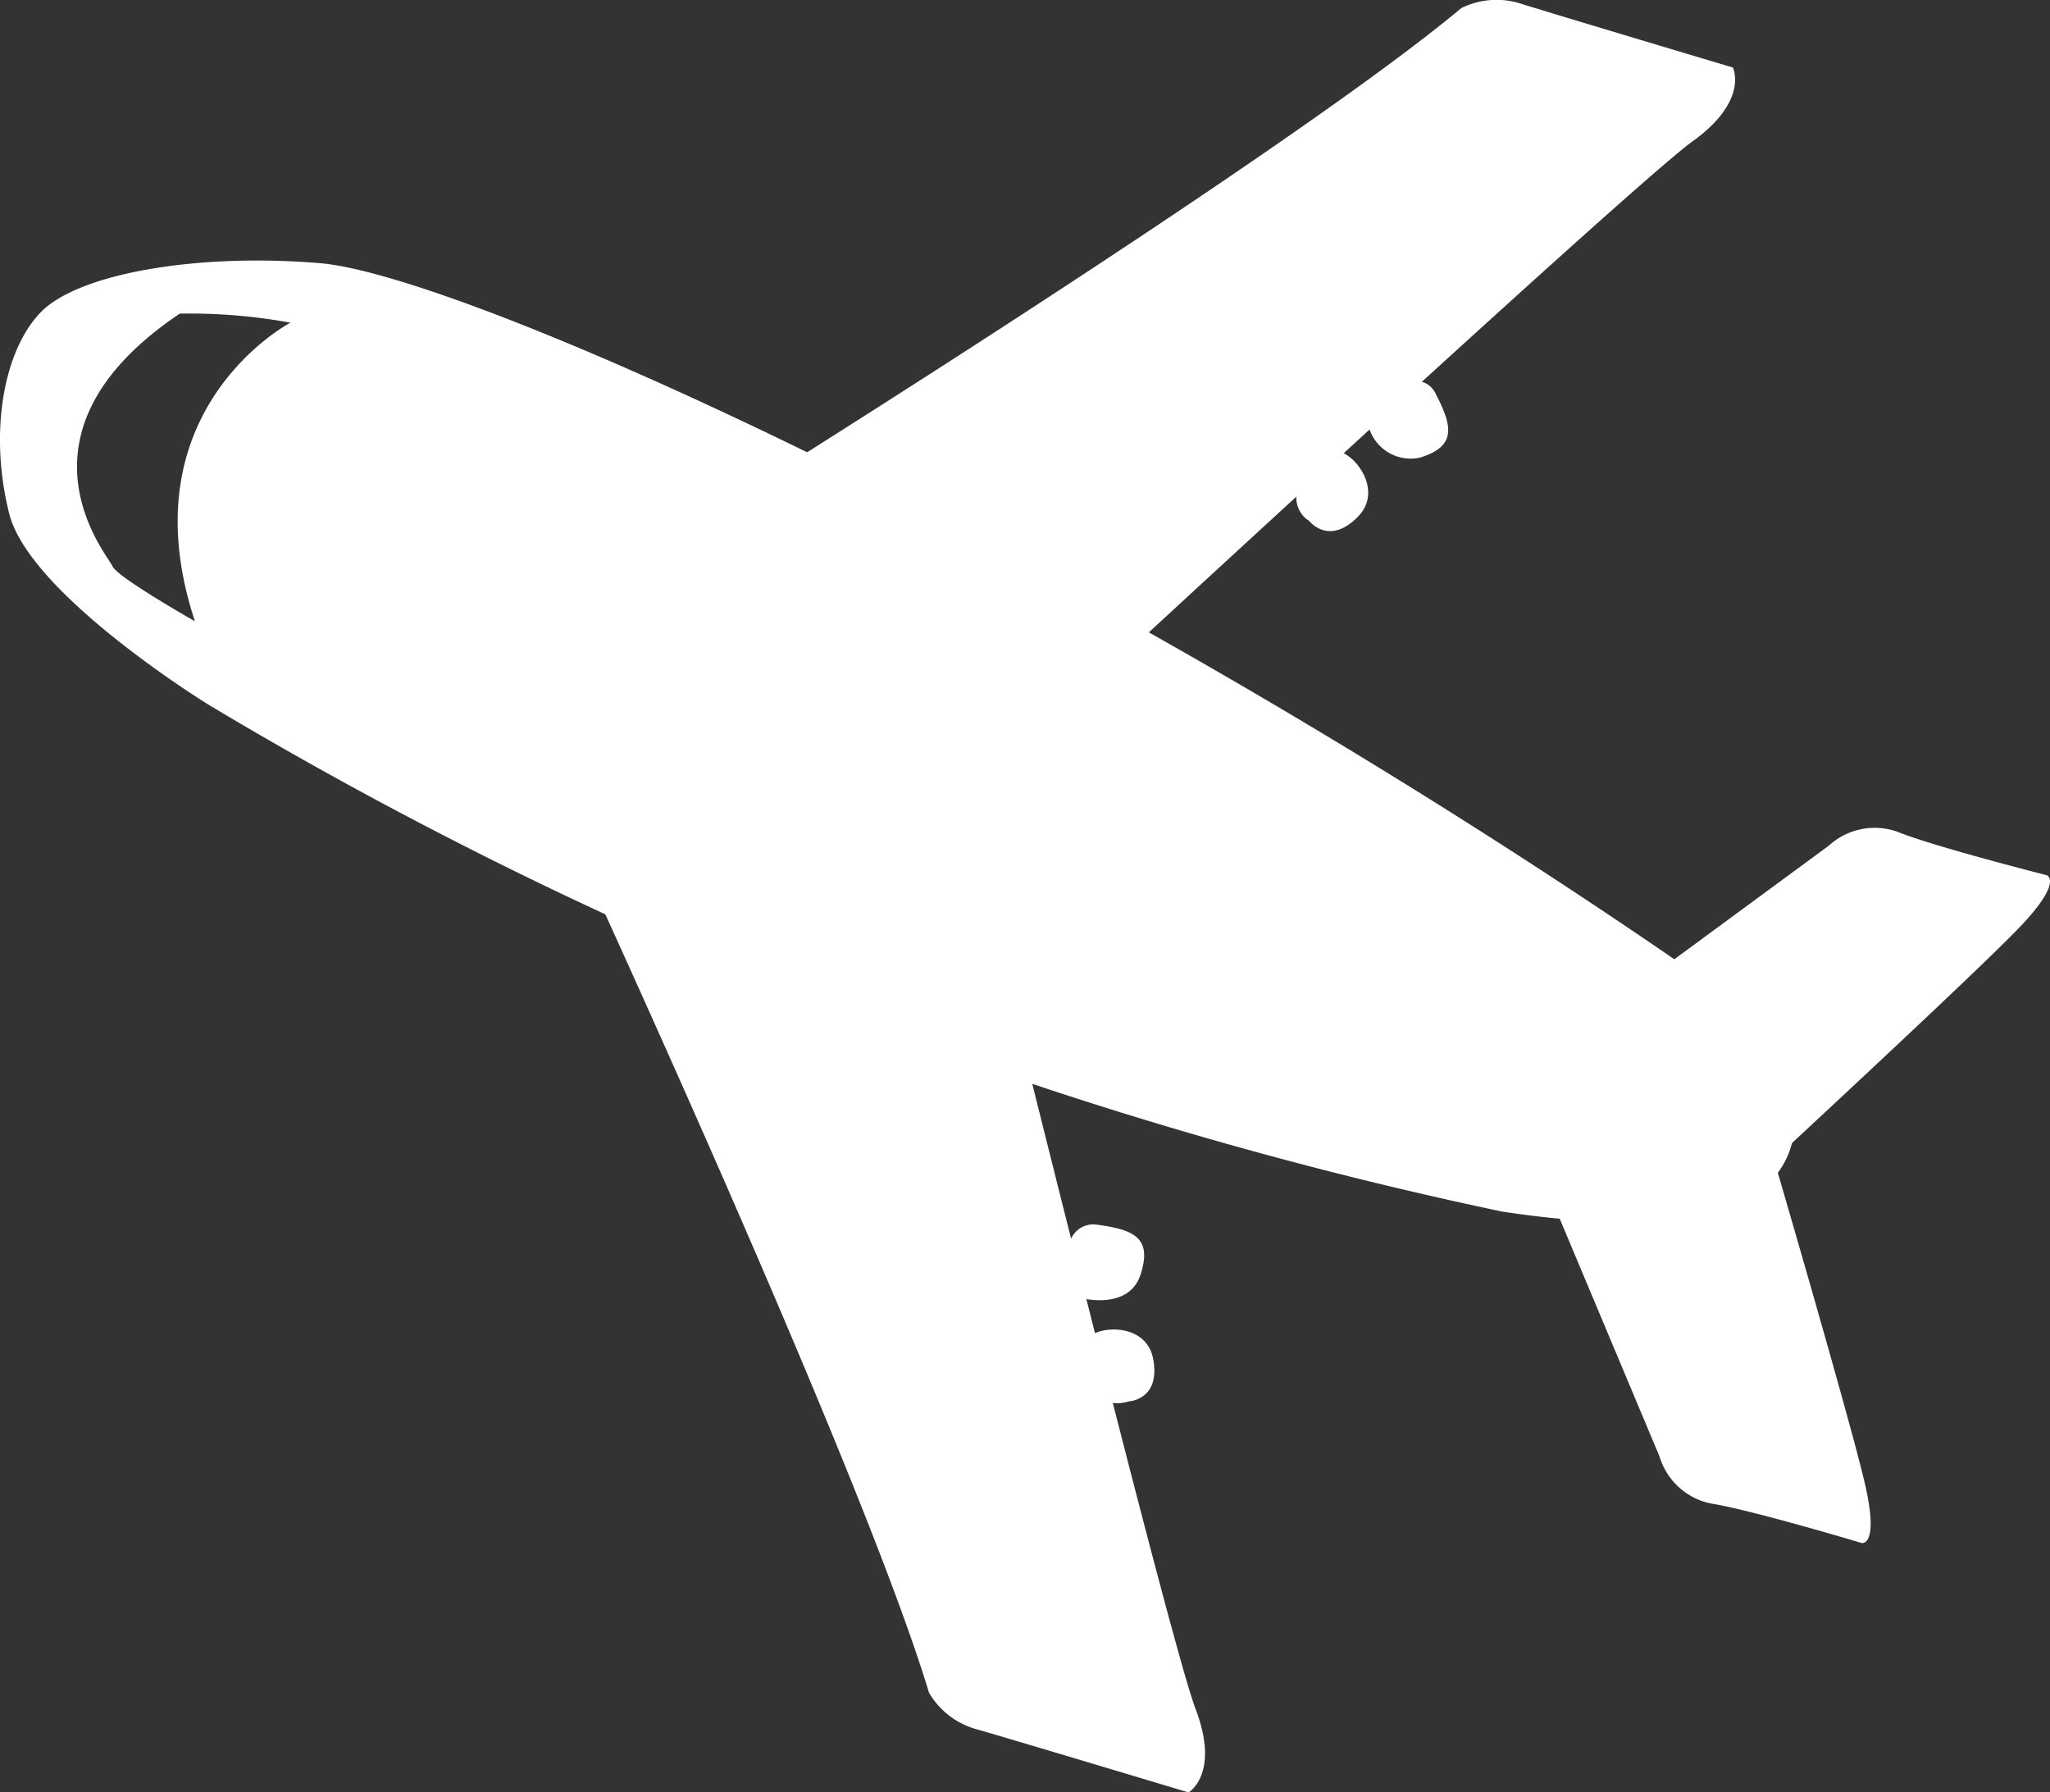
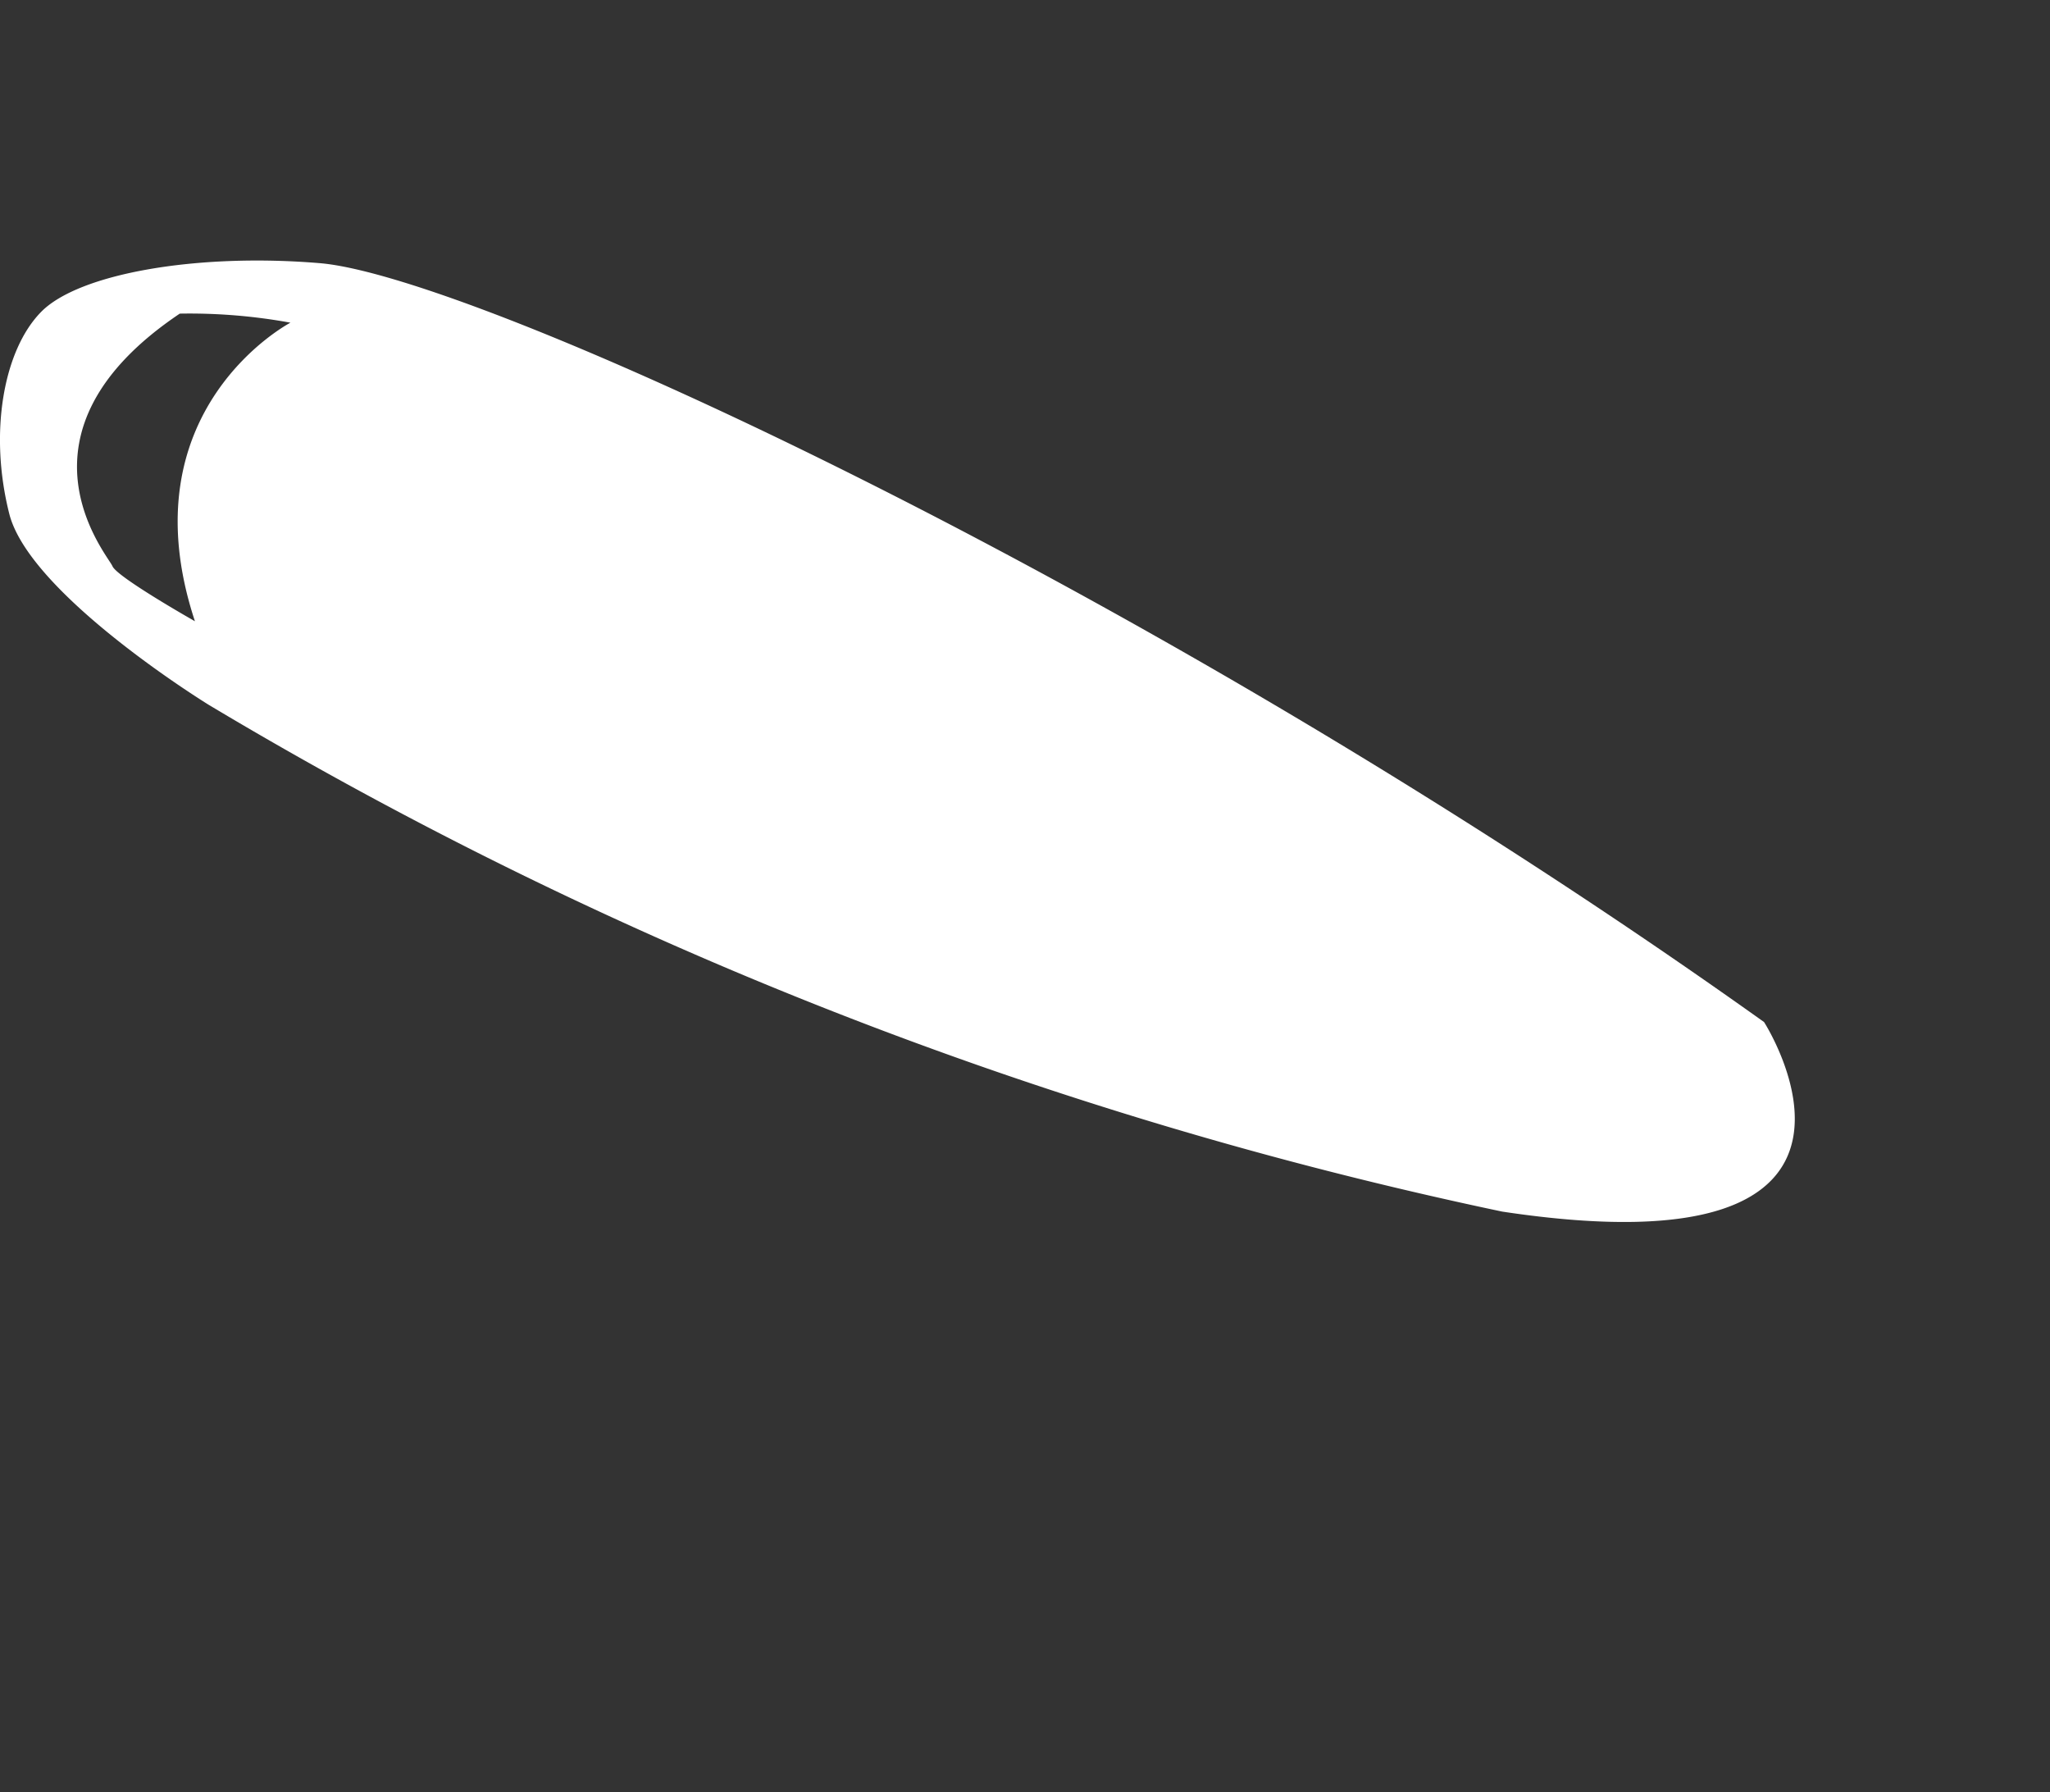
<svg xmlns="http://www.w3.org/2000/svg" viewBox="0 0 97.659 85.373" height="85.373" width="97.659">
  <rect x="0" y="0" width="97.659" height="85.373" fill="#333333" stroke="none" />
  <g transform="translate(0 0)" data-name="Group 1217" id="Group_1217">
-     <path fill="#fff" transform="translate(-607.291 -210.355)" d="M681,266.989l5.346,12.733a3.241,3.241,0,0,0,2.439,2.244c1.9.294,7.192,1.883,7.192,1.883s.846.189.163-2.792-4.445-15.836-4.445-15.836Z" data-name="Path 1632" id="Path_1632" />
-     <path fill="#fff" transform="translate(-606.532 -215.496)" d="M682.525,263.958l11.126-8.181a3.238,3.238,0,0,1,3.245-.673c1.777.721,7.138,2.078,7.138,2.078s.822.273-1.293,2.481-11.947,11.3-11.947,11.3Z" data-name="Path 1633" id="Path_1633" />
    <g transform="translate(27.05)" data-name="Group 1216" id="Group_1216">
-       <path fill="#fff" transform="translate(-649.854 -215.416)" d="M649.854,255.058s13.948,30.165,17.205,40.978a3.783,3.783,0,0,0,2.319,1.759c1.7.488,10.047,2.995,10.047,2.995s1.519-.878.331-3.985c-.494-1.291-2.162-7.618-3.94-14.567a1.753,1.753,0,0,0,.755-.072s1.544-.07,1.165-2.036c-.28-1.459-1.964-1.58-2.768-1.215q-.207-.813-.41-1.621c.643.1,2.141.193,2.584-1.179.566-1.76-.33-2.136-2.129-2.373a1.154,1.154,0,0,0-1.183.674c-1.769-7.018-3.237-12.954-3.237-12.954Z" data-name="Path 1634" id="Path_1634" />
-       <path fill="#fff" transform="translate(-647.973 -228.596)" d="M690.536,228.983c-8.666,7.24-36.906,24.763-36.906,24.763l20.844,6.057s3.612-3.338,8.206-7.552a1.3,1.3,0,0,0,.611,1.158s.945,1.222,2.336-.217c1.078-1.116.088-2.634-.694-3.007q.614-.56,1.234-1.13a2.081,2.081,0,0,0,2.4,1.339c1.766-.547,1.558-1.5.718-3.105a1.048,1.048,0,0,0-.626-.509c5.9-5.375,11.665-10.569,12.9-11.456,2.7-1.941,1.916-3.511,1.916-3.511s-8.349-2.494-10.038-3.023A3.787,3.787,0,0,0,690.536,228.983Z" data-name="Path 1635" id="Path_1635" />
-     </g>
-     <path fill="#fff" transform="translate(-631.797 -224.47)" d="M715.834,273.151c-29.1-20.751-61.38-35.526-68.8-36.146-5.85-.49-11.474.491-13.273,2.316s-2.5,5.757-1.522,9.622,9.512,9.105,9.512,9.105a200.394,200.394,0,0,0,61.61,24.131C723.6,285.233,715.834,273.151,715.834,273.151ZM641.083,254.06s-3.712-2.1-3.929-2.623-5.263-6.337,3.207-12.029a26.749,26.749,0,0,1,5.272.431S637.749,243.963,641.083,254.06Z" data-name="Path 1636" id="Path_1636" />
+       </g>
+     <path fill="#fff" transform="translate(-631.797 -224.47)" d="M715.834,273.151c-29.1-20.751-61.38-35.526-68.8-36.146-5.85-.49-11.474.491-13.273,2.316s-2.5,5.757-1.522,9.622,9.512,9.105,9.512,9.105a200.394,200.394,0,0,0,61.61,24.131C723.6,285.233,715.834,273.151,715.834,273.151M641.083,254.06s-3.712-2.1-3.929-2.623-5.263-6.337,3.207-12.029a26.749,26.749,0,0,1,5.272.431S637.749,243.963,641.083,254.06Z" data-name="Path 1636" id="Path_1636" />
  </g>
</svg>